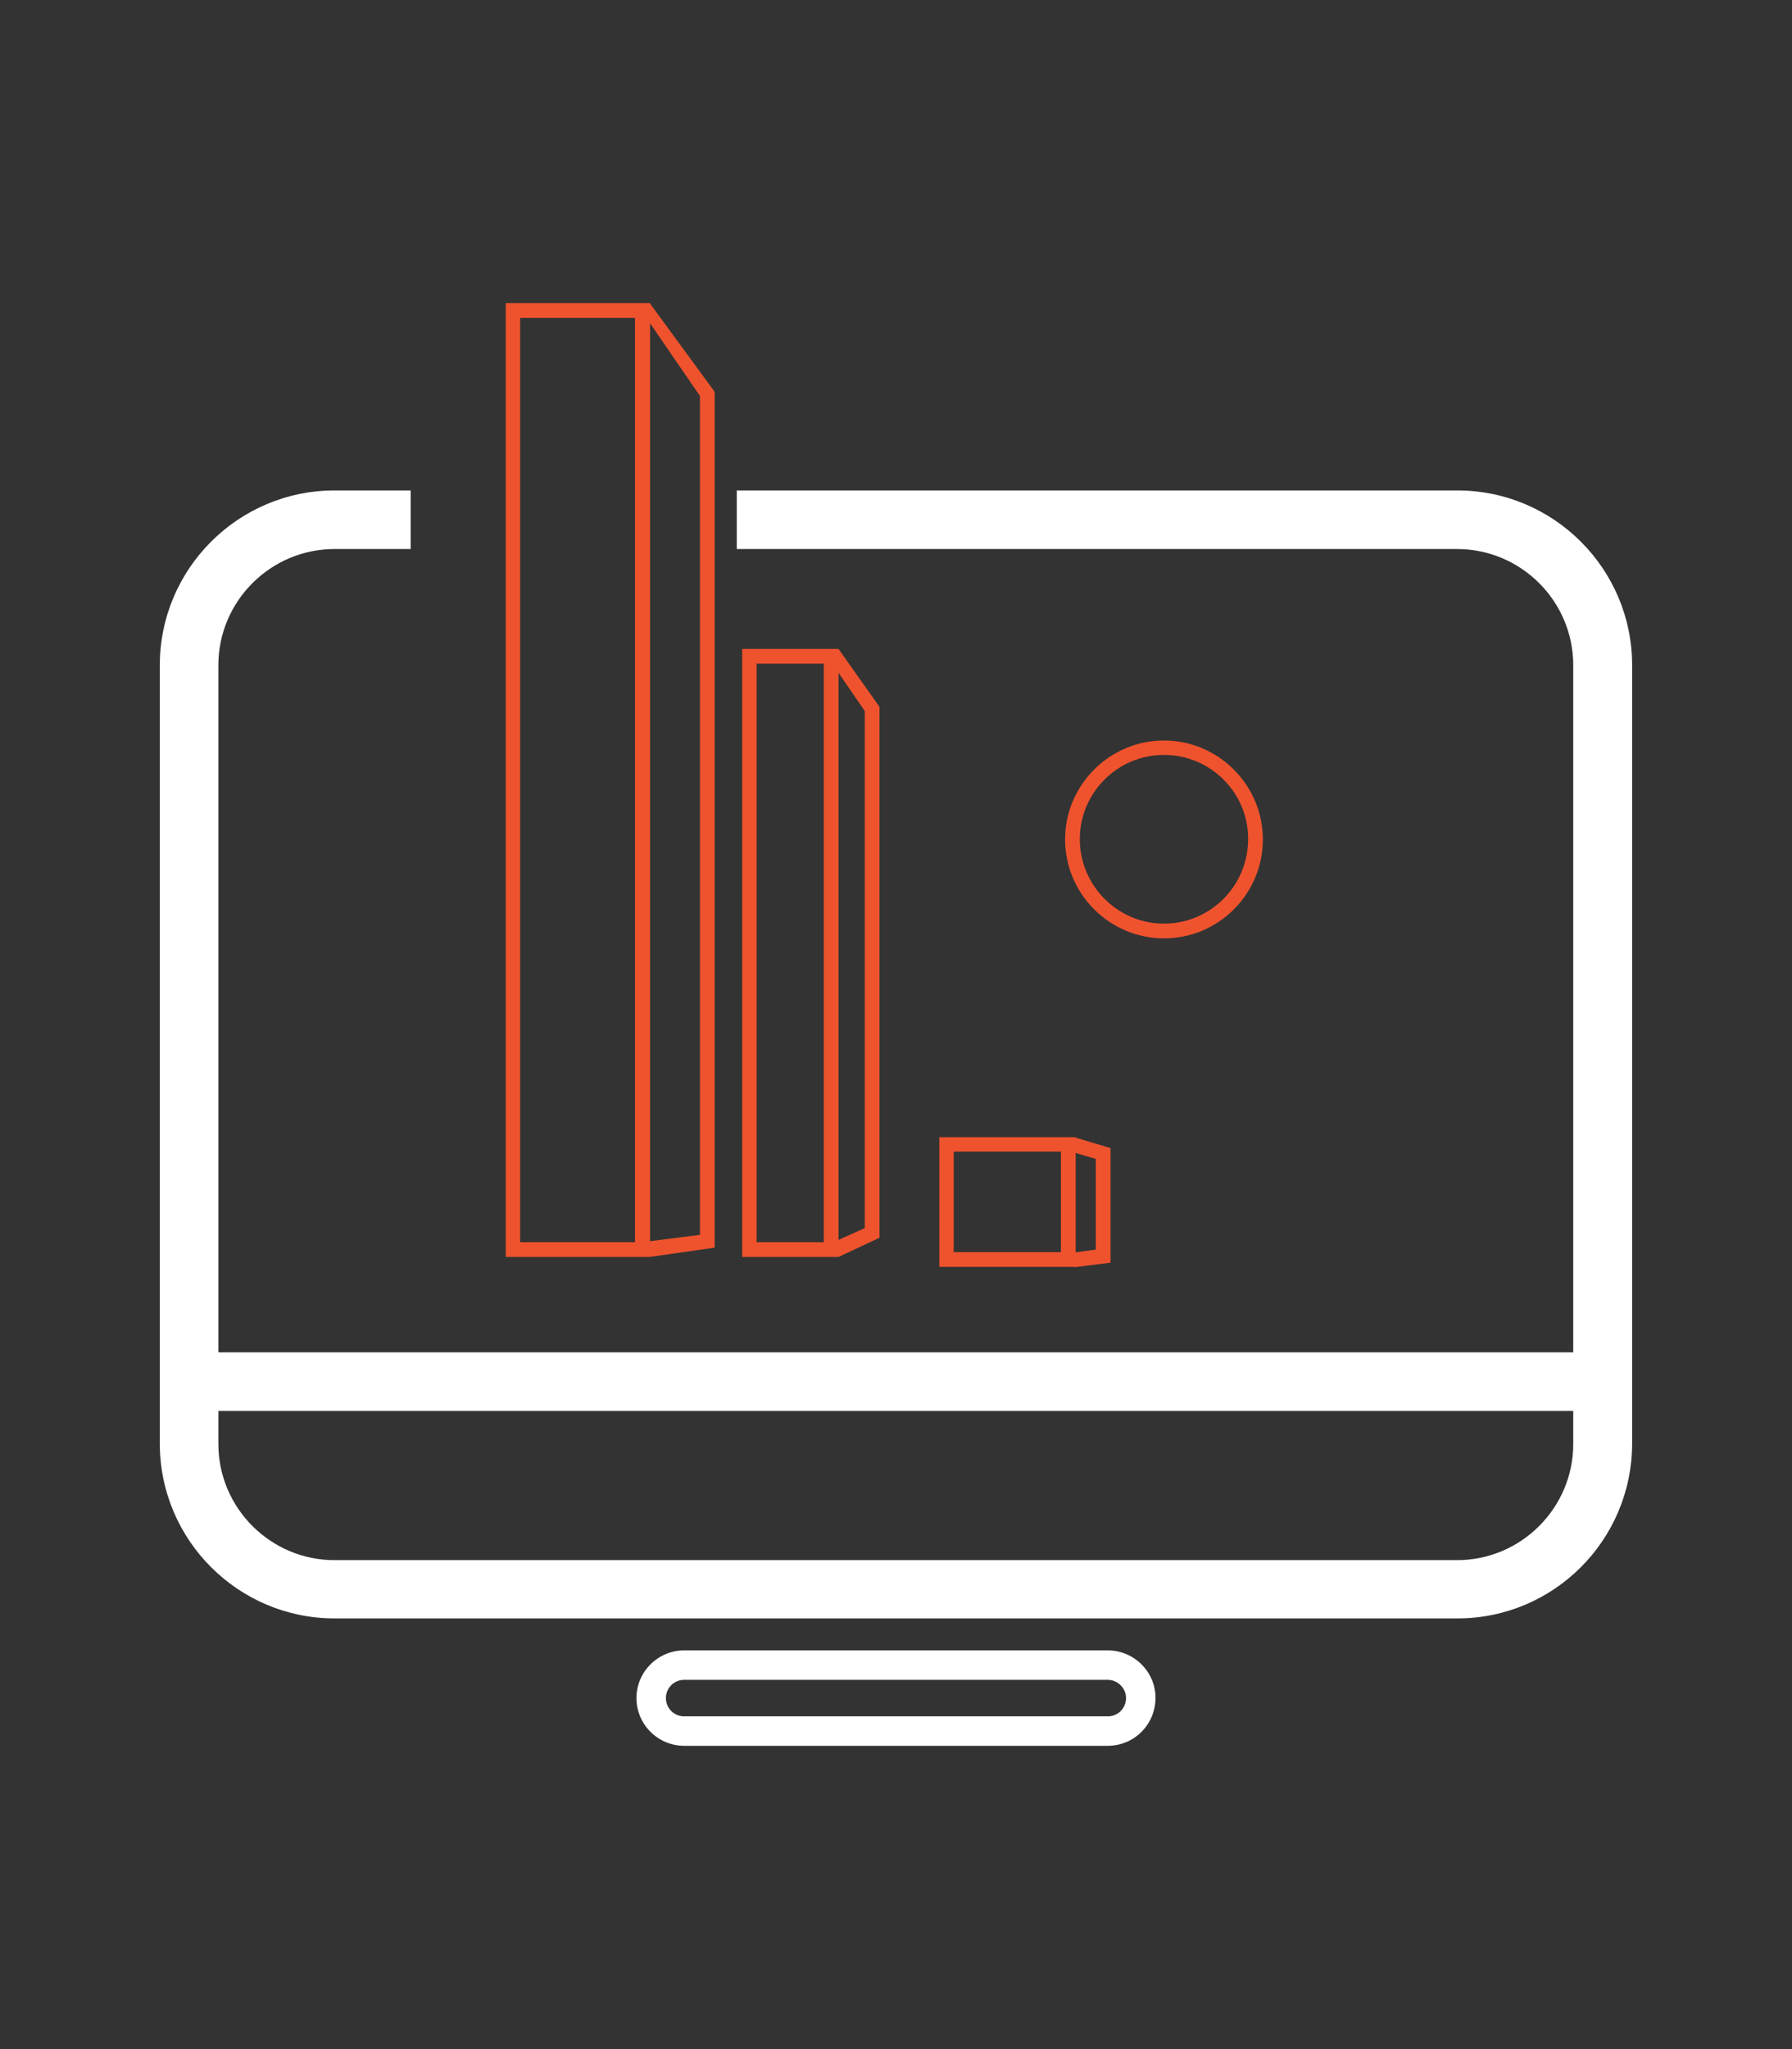
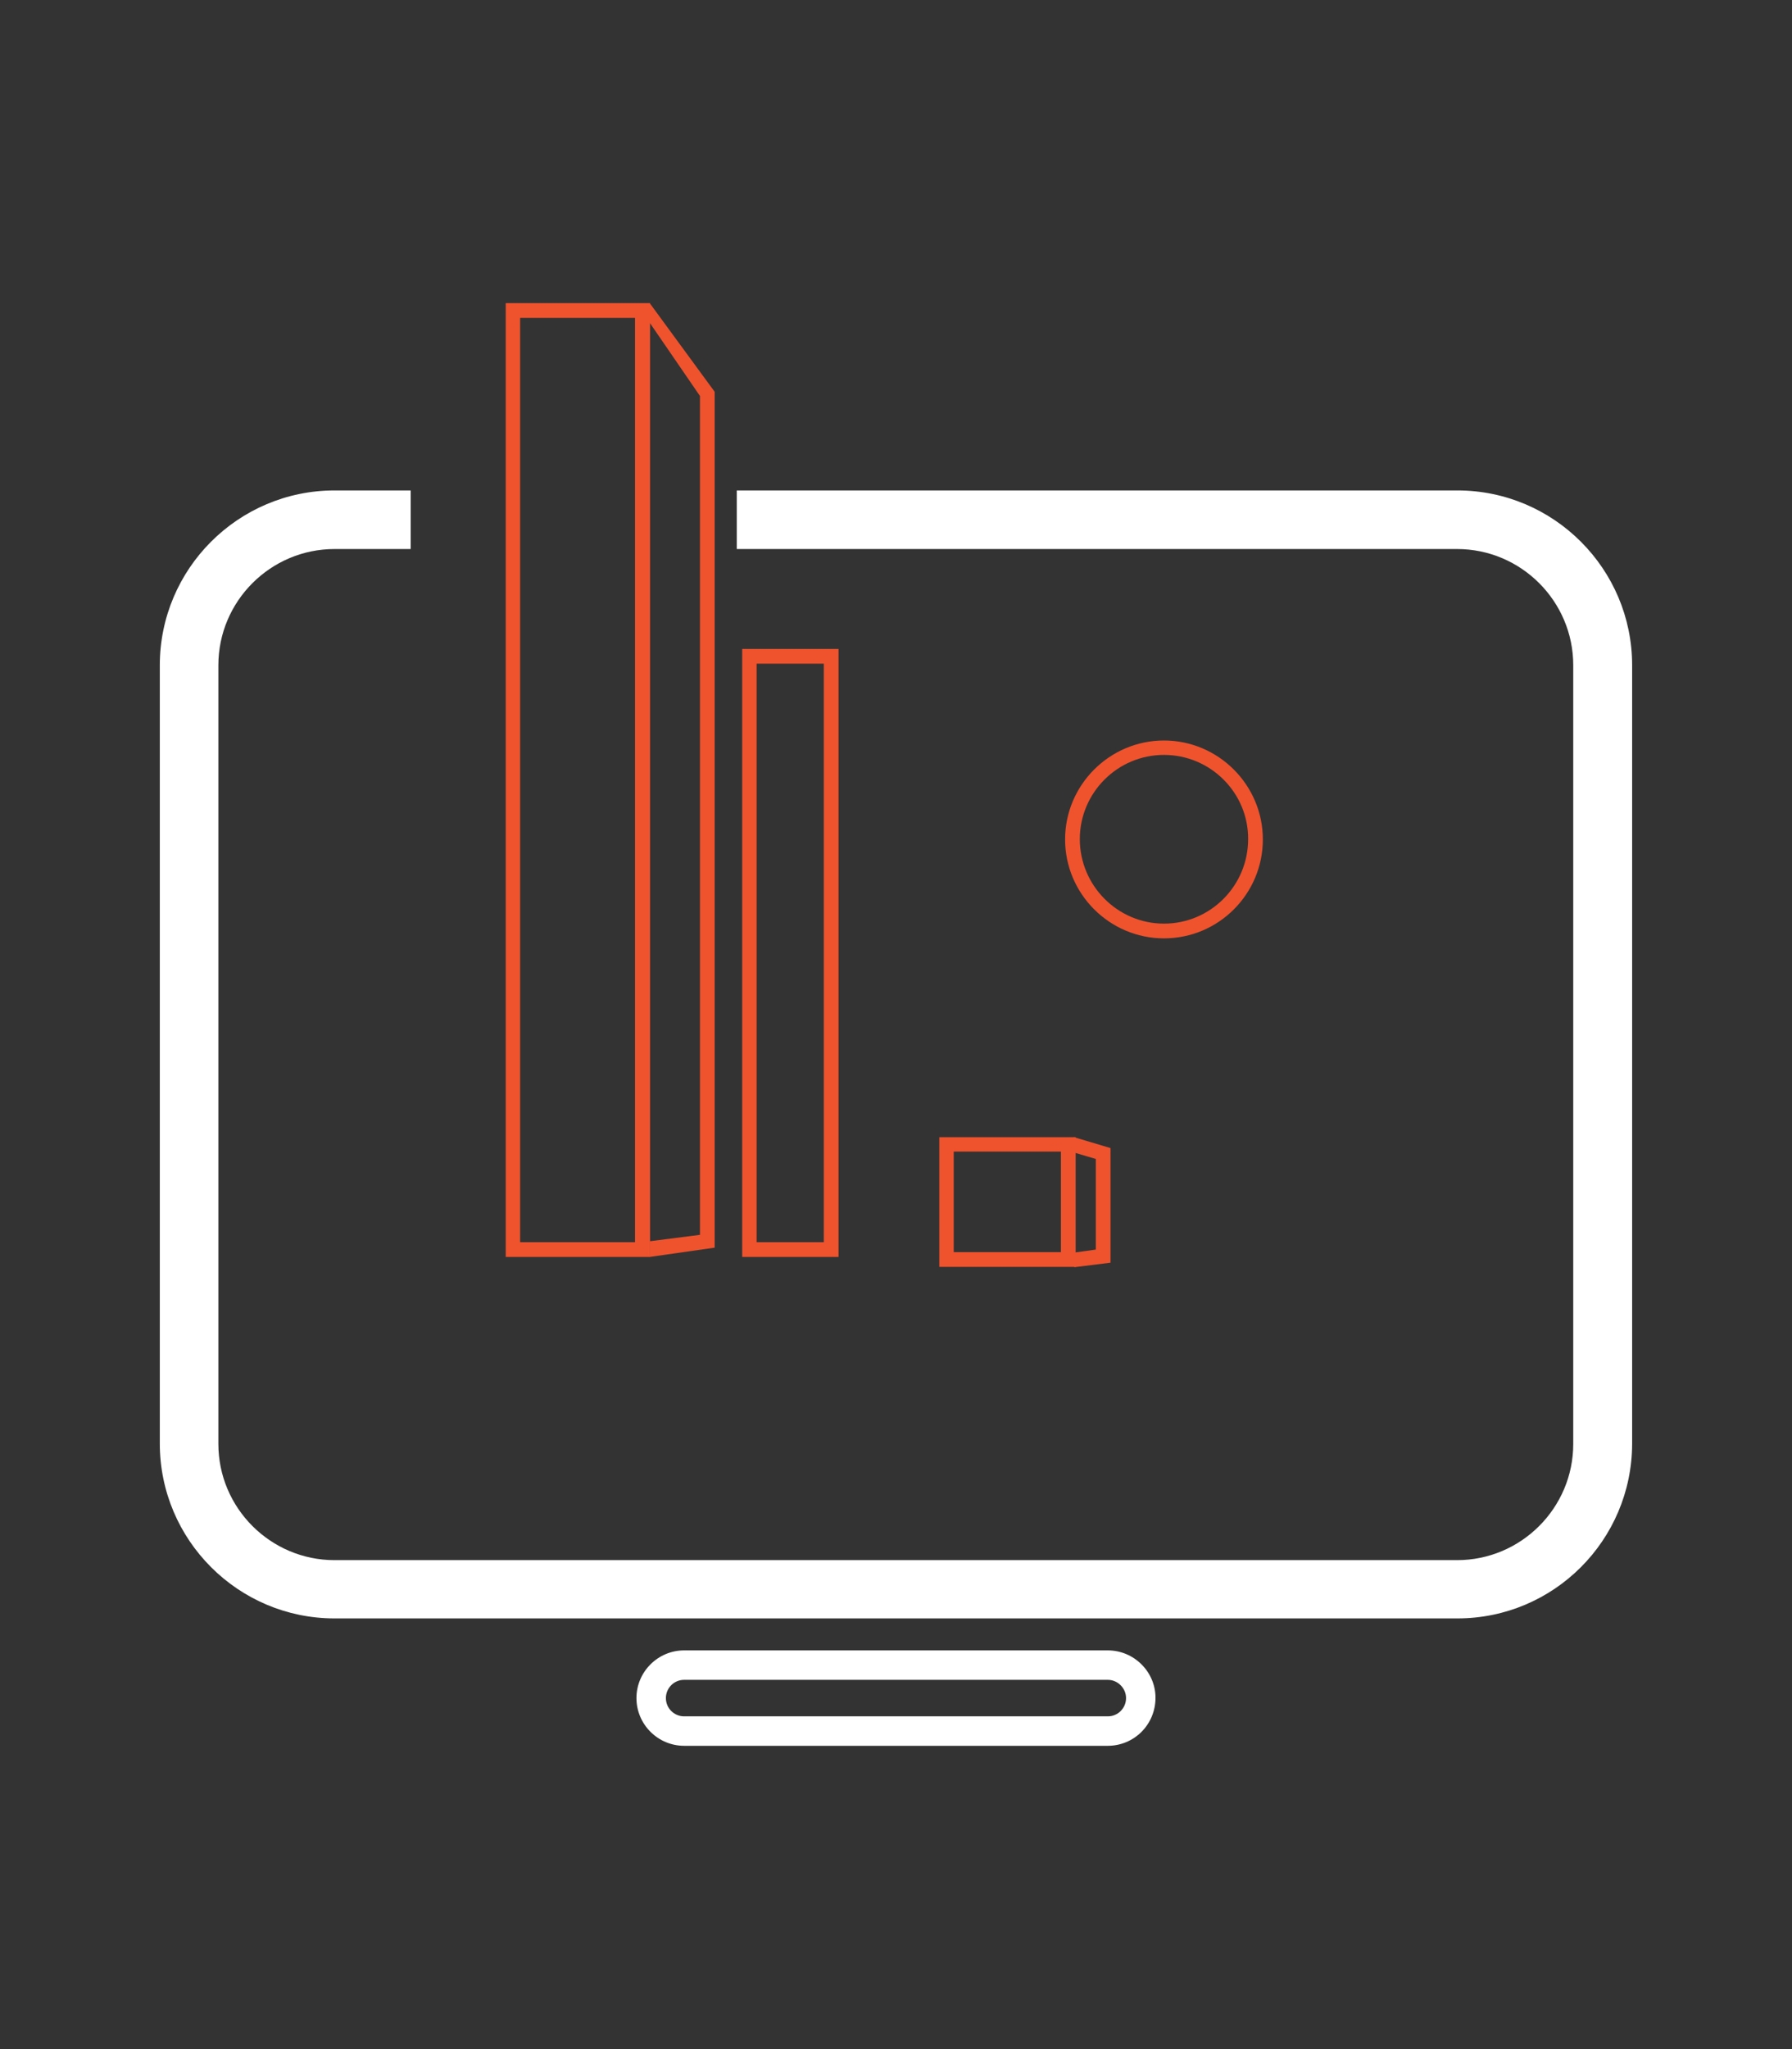
<svg xmlns="http://www.w3.org/2000/svg" id="Layer_1" x="0px" y="0px" viewBox="0 0 560 640" style="enable-background:new 0 0 560 640;" xml:space="preserve">
  <rect x="0" y="0" width="560" height="640" fill="#333333" stroke="none" />
  <style type="text/css">	.st0{fill:#FFFFFF;}	.st1{fill:#EF532D;}	.st2{fill:#F05A28;}</style>
  <g transform="translate(-707 -954.367)">
    <g transform="translate(767.741 1073.048)">
      <g>
        <path class="st0" d="M394.7,386.8H43.8c-30.1,0-54.6-24.5-54.6-54.6V89.1c0-30.1,24.5-54.6,54.6-54.6h23.8v18.3H43.8    c-20,0-36.3,16.3-36.3,36.3v243.2c0,20,16.3,36.3,36.3,36.3h350.8c20,0,36.3-16.3,36.3-36.3V89.1c0-20-16.3-36.3-36.3-36.3H169.5    V34.5h225.2c30.1,0,54.6,24.5,54.6,54.6v243.2C449.2,362.4,424.8,386.8,394.7,386.8z" />
      </g>
      <g>
-         <rect x="1.1" y="303.7" class="st0" width="436.2" height="18.3" />
-       </g>
+         </g>
      <g>
-         <path class="st1" d="M142.3,273.9H97.3V-24h45.1V273.9z M101.8,269.3h35.9V-19.4h-35.9V269.3z" />
+         <path class="st1" d="M142.3,273.9H97.3V-24h45.1V273.9M101.8,269.3h35.9V-19.4h-35.9V269.3z" />
      </g>
      <g>
        <polygon class="st1" points="142.3,273.9 142.3,269 158,267 158,5 141.8,-18.6 142.3,-24 162.6,3.7 162.6,271    " />
      </g>
      <g>
        <path class="st1" d="M201.3,273.9h-30.1V84h30.1V273.9z M175.7,269.3h21V88.6h-21V269.3z" />
      </g>
      <g>
        <path class="st1" d="M275.4,277h-42.6v-40.5h42.6V277z M237.3,272.4h33.5V241h-33.5V272.4z" />
      </g>
      <g>
-         <polygon class="st1" points="201.3,273.9 199.7,269.3 209.5,264.9 209.5,103.4 199.4,88.7 201.3,84 214.1,102.1 214.1,267.9        " />
-       </g>
+         </g>
      <g>
        <polygon class="st1" points="275,277.1 274.5,272.6 281.7,271.6 281.7,243.3 273.6,240.9 274.9,236.5 286.3,239.9 286.3,275.7        " />
      </g>
      <g>
        <path class="st1" d="M303,174.4c-17,0-30.9-13.9-30.9-30.9c0-17,13.9-30.9,30.9-30.9c17,0,30.9,13.9,30.9,30.9    C333.9,160.5,320.1,174.4,303,174.4z M303,117.1c-14.5,0-26.3,11.8-26.3,26.3c0,14.5,11.8,26.4,26.3,26.4    c14.5,0,26.3-11.8,26.3-26.4C329.4,129,317.6,117.1,303,117.1z" />
      </g>
      <g transform="translate(655.25 432.188)">
        <g>
          <path class="st0" d="M-369.8-5.6h-132.4c-8.2,0-14.9-6.7-14.9-14.9s6.7-14.9,14.9-14.9h132.4c8.2,0,14.9,6.7,14.9,14.8     C-354.9-12.2-361.6-5.6-369.8-5.6z M-502.2-26.2c-3.2,0-5.7,2.6-5.7,5.7c0,3.2,2.6,5.7,5.7,5.7h132.4c3.2,0,5.7-2.6,5.7-5.7     s-2.6-5.7-5.7-5.7H-502.2z" />
        </g>
      </g>
    </g>
  </g>
</svg>